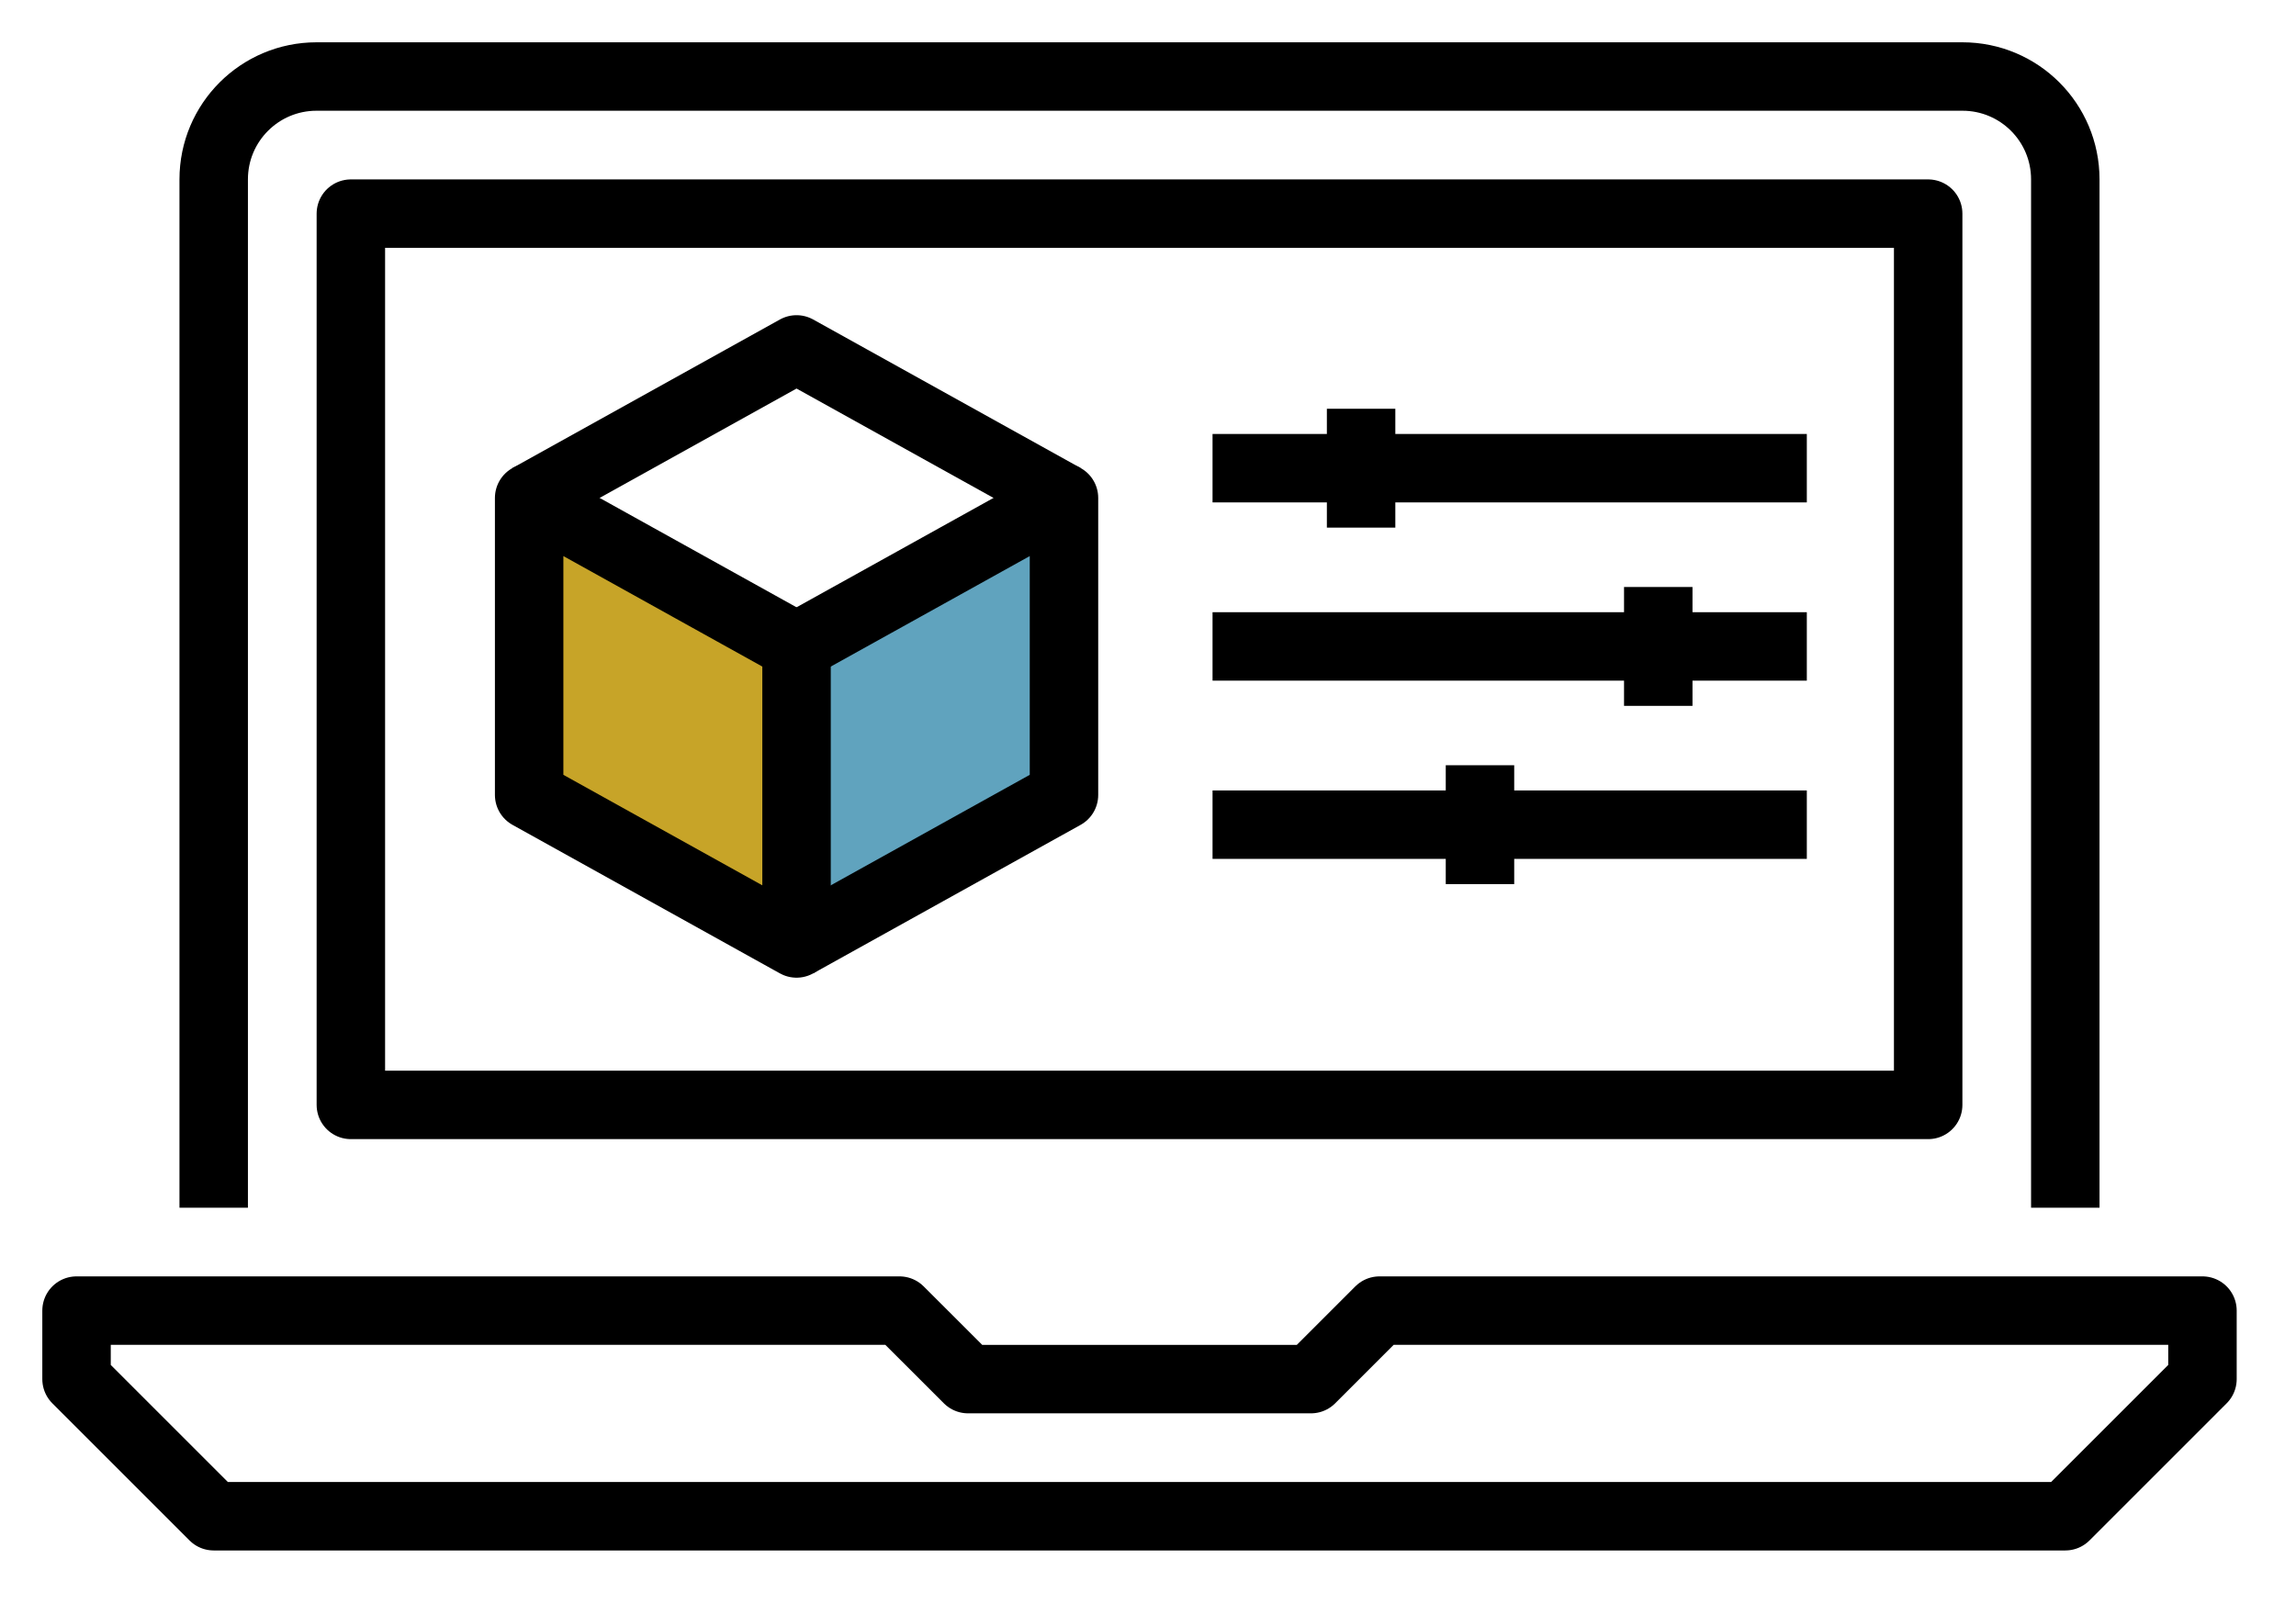
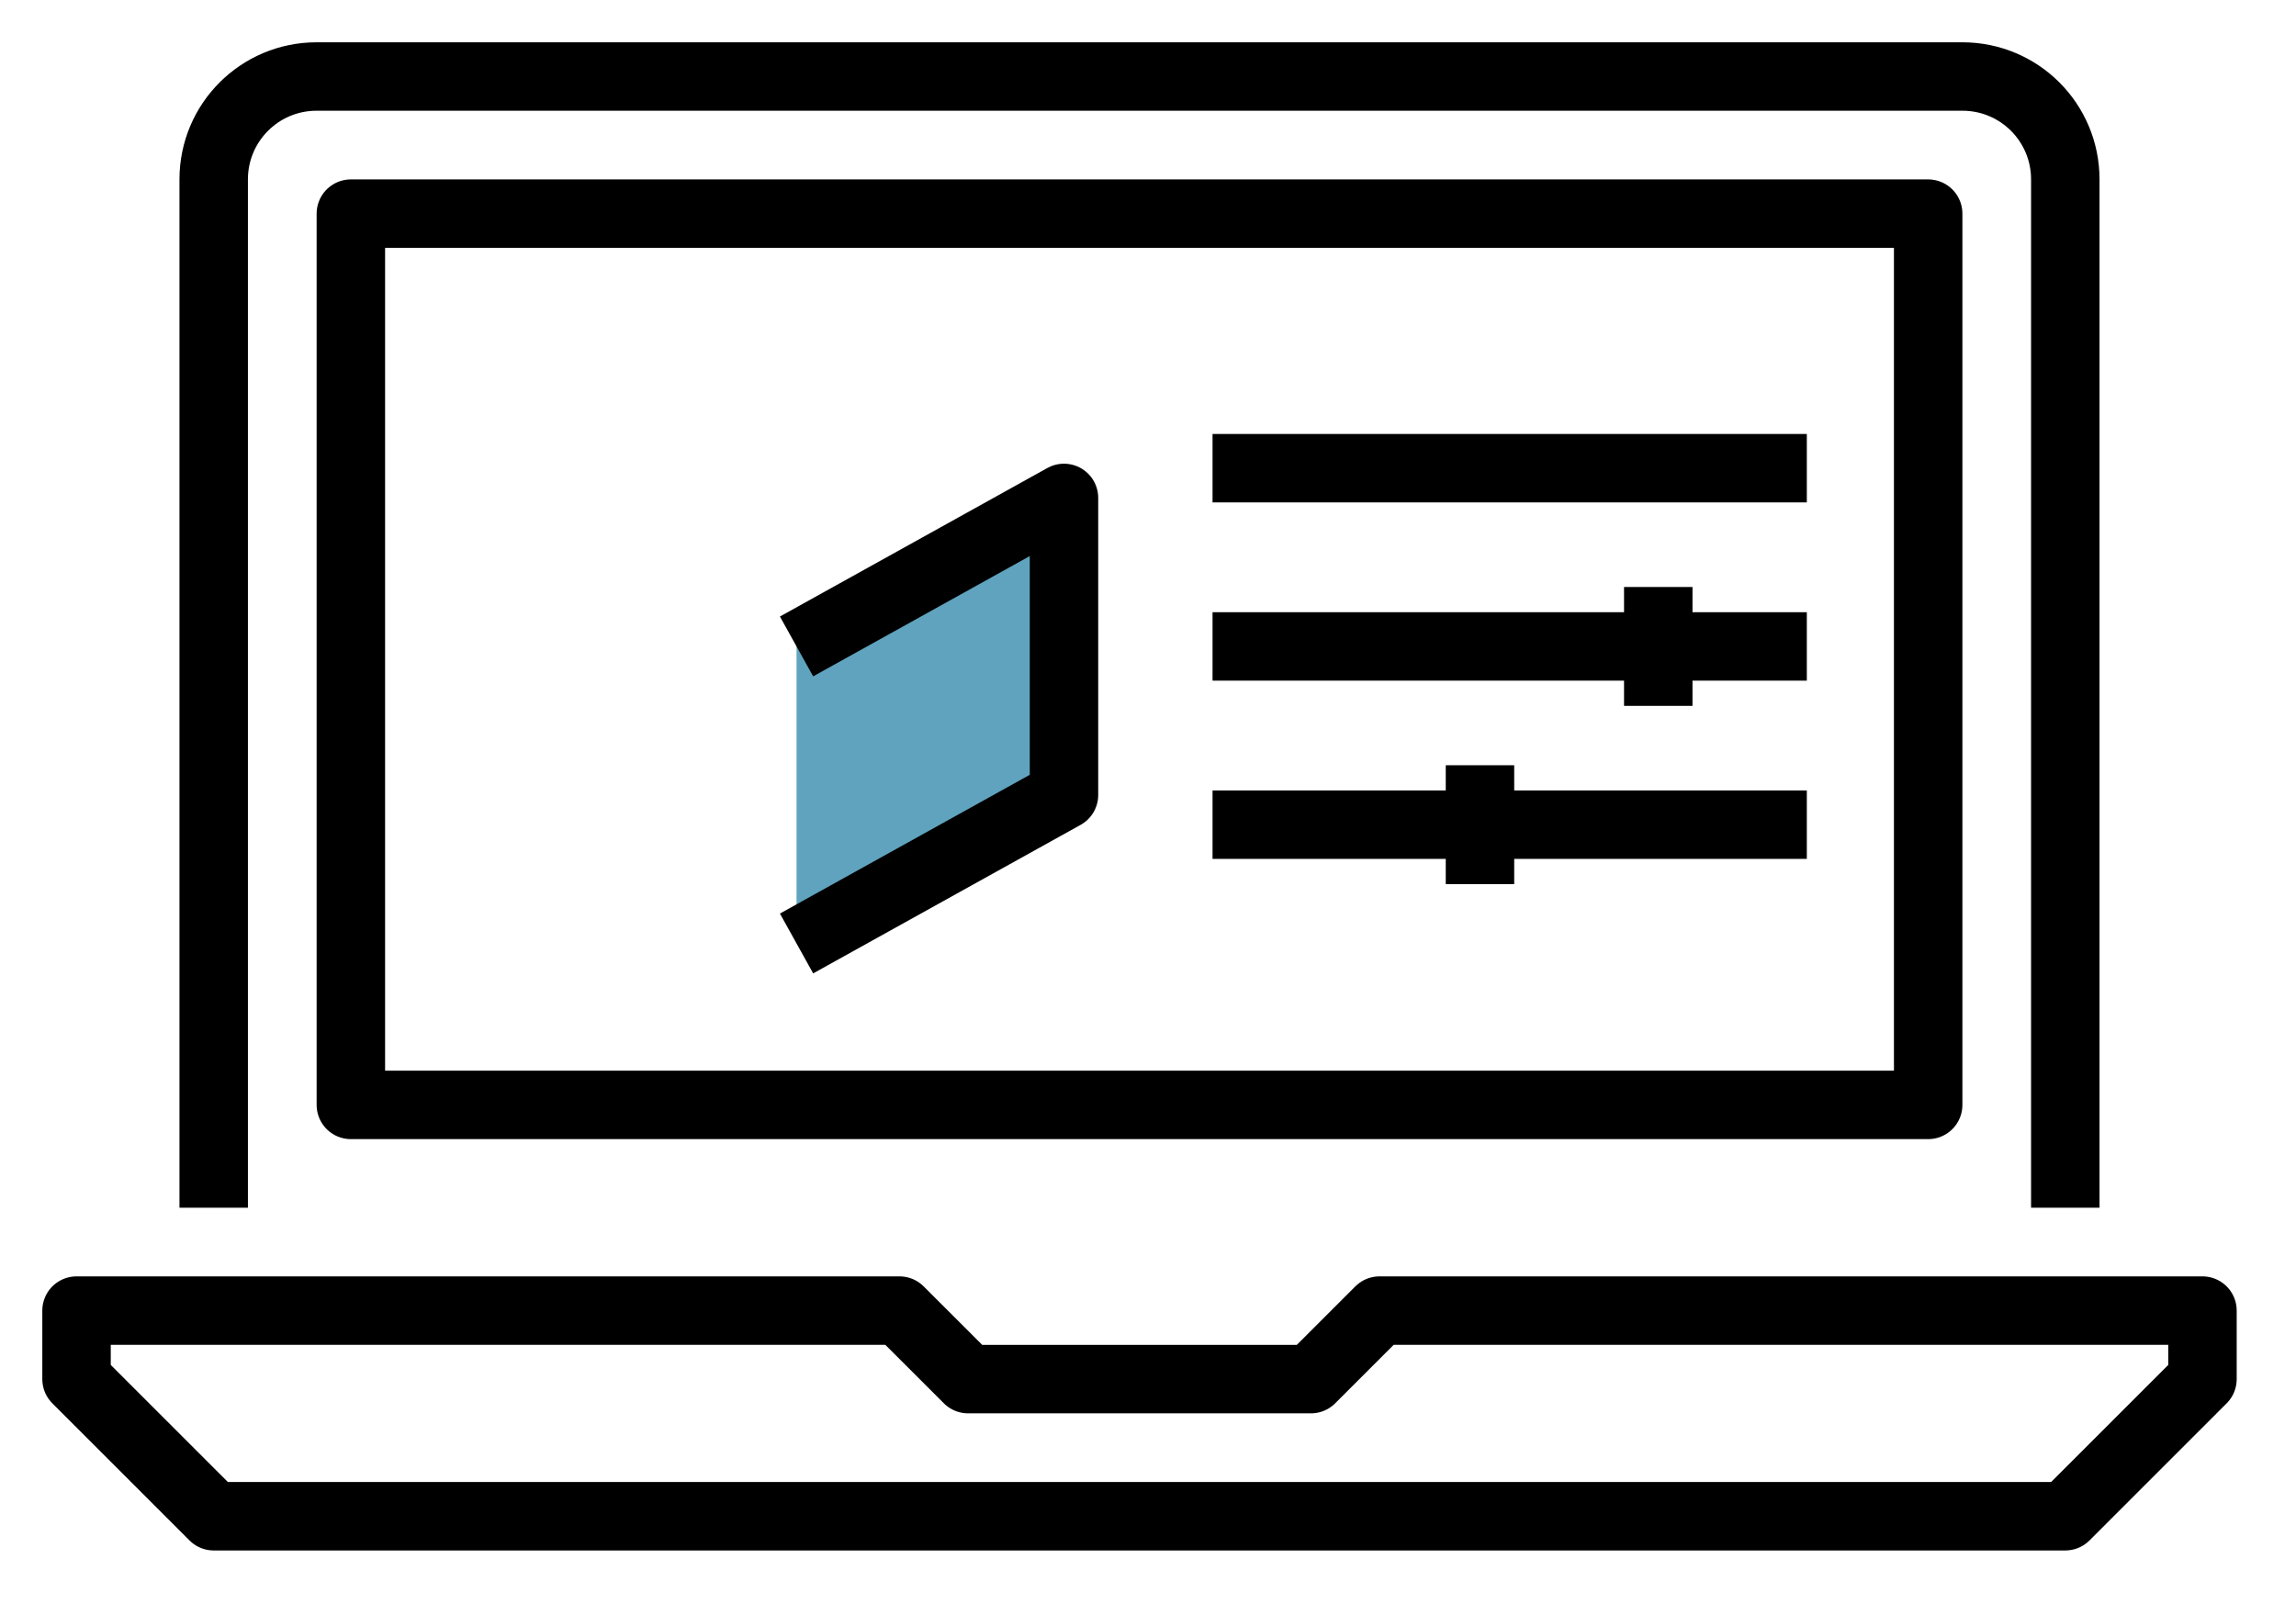
<svg xmlns="http://www.w3.org/2000/svg" width="100%" height="100%" viewBox="0 0 54 38" version="1.1" xml:space="preserve" style="fill-rule:evenodd;clip-rule:evenodd;stroke-linejoin:round;stroke-miterlimit:2;">
  <path d="M18.734,15.208l6.29,-3.494l0,6.988l-6.29,3.494" style="fill:#60a3be;stroke:#000;stroke-width:1.61px;" />
-   <path d="M18.734,22.196l-6.289,-3.494l0,-6.988l6.289,3.494l0,6.988Z" style="fill:#c7a428;stroke:#000;stroke-width:1.61px;" />
-   <path d="M25.024,11.714l-6.29,-3.494l-6.289,3.494" style="fill:none;stroke:#000;stroke-width:1.61px;" />
  <path d="M28.518,11.015l13.977,0" style="fill:none;stroke:#000;stroke-width:1.61px;" />
  <path d="M28.518,15.208l13.977,0" style="fill:none;stroke:#000;stroke-width:1.61px;" />
  <path d="M28.518,19.401l13.977,0" style="fill:none;stroke:#000;stroke-width:1.61px;" />
-   <path d="M32.012,9.617l0,2.796" style="fill:none;stroke:#000;stroke-width:1.61px;" />
  <path d="M39.001,13.81l0,2.796" style="fill:none;stroke:#000;stroke-width:1.61px;" />
  <path d="M34.808,18.003l0,2.796" style="fill:none;stroke:#000;stroke-width:1.61px;" />
  <path d="M48.574,35.671l-43.548,0l-3.226,-3.226l0,-1.612l19.355,0l1.613,1.612l8.065,0l1.612,-1.612l19.355,0l0,1.612l-3.226,3.226Z" style="fill:none;stroke:#000;stroke-width:1.61px;stroke-linejoin:miter;" />
  <path d="M48.574,28.413l0,-24.193c0,-1.339 -1.083,-2.42 -2.419,-2.42l-38.71,0c-1.335,0 -2.419,1.081 -2.419,2.42l0,24.193" style="fill:none;stroke:#000;stroke-width:1.61px;stroke-linejoin:miter;" />
  <rect x="8.252" y="5.026" width="37.097" height="20.968" style="fill:none;stroke:#000;stroke-width:1.61px;stroke-linejoin:miter;" />
</svg>